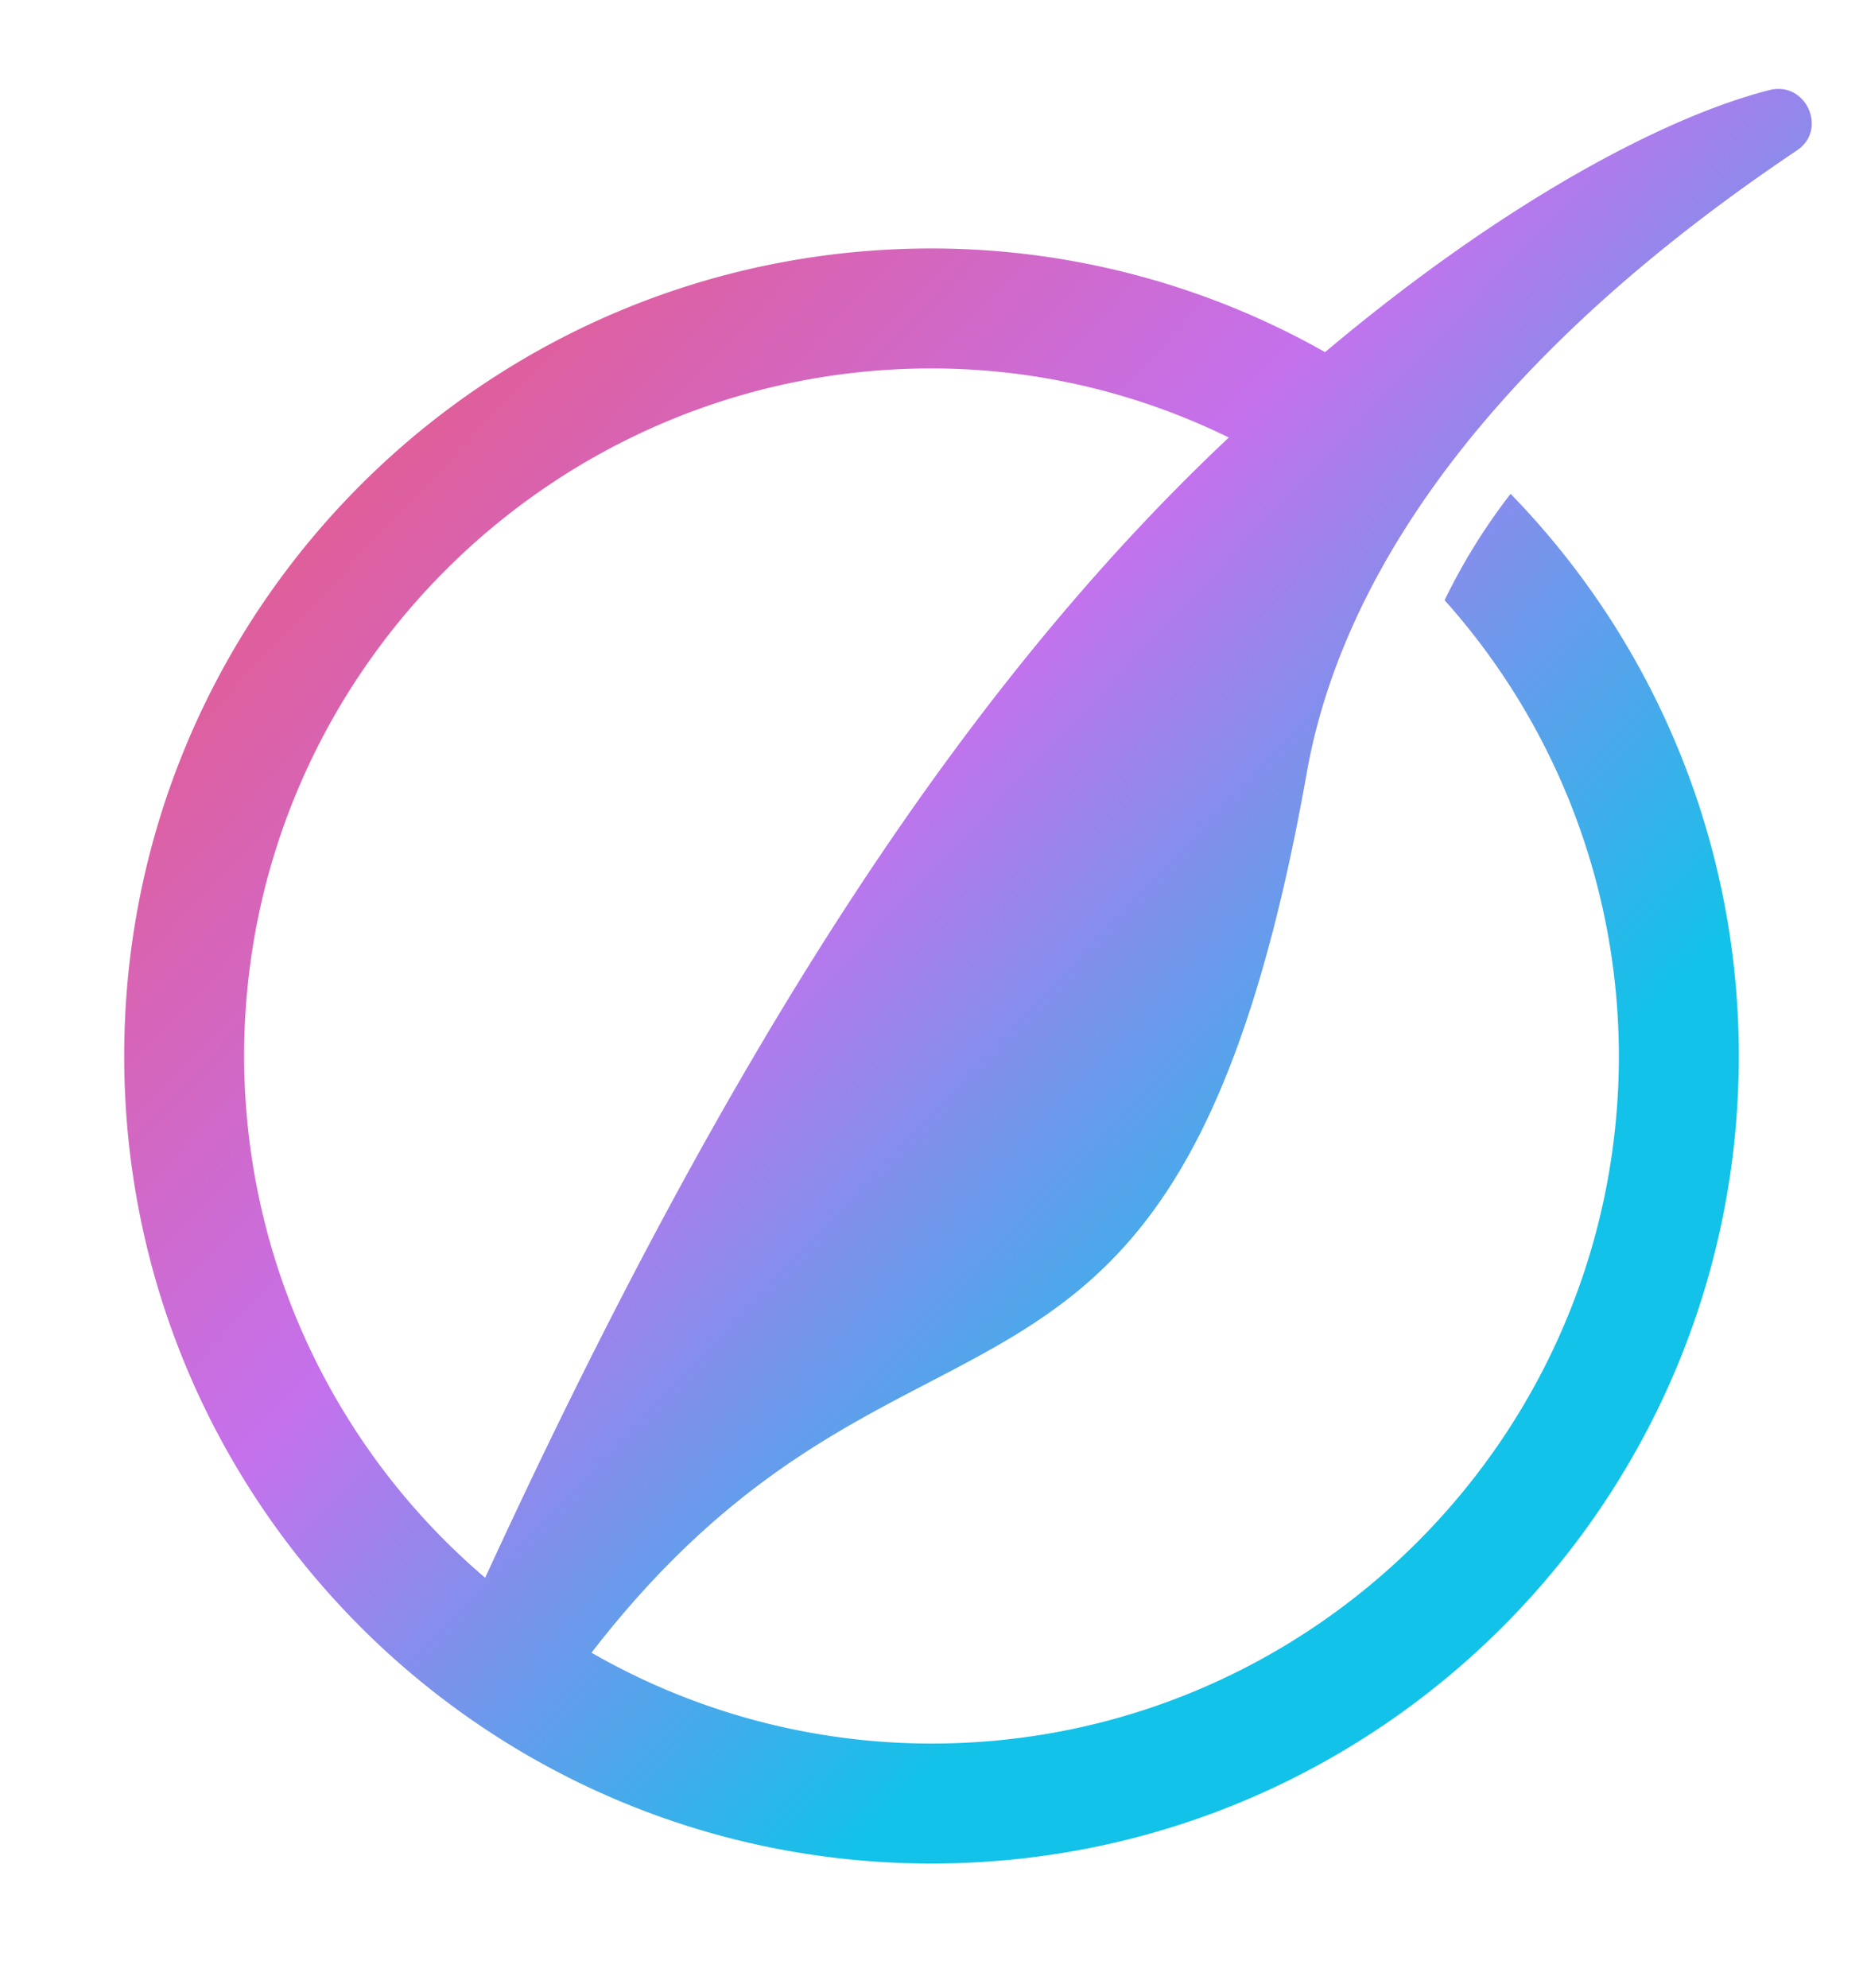
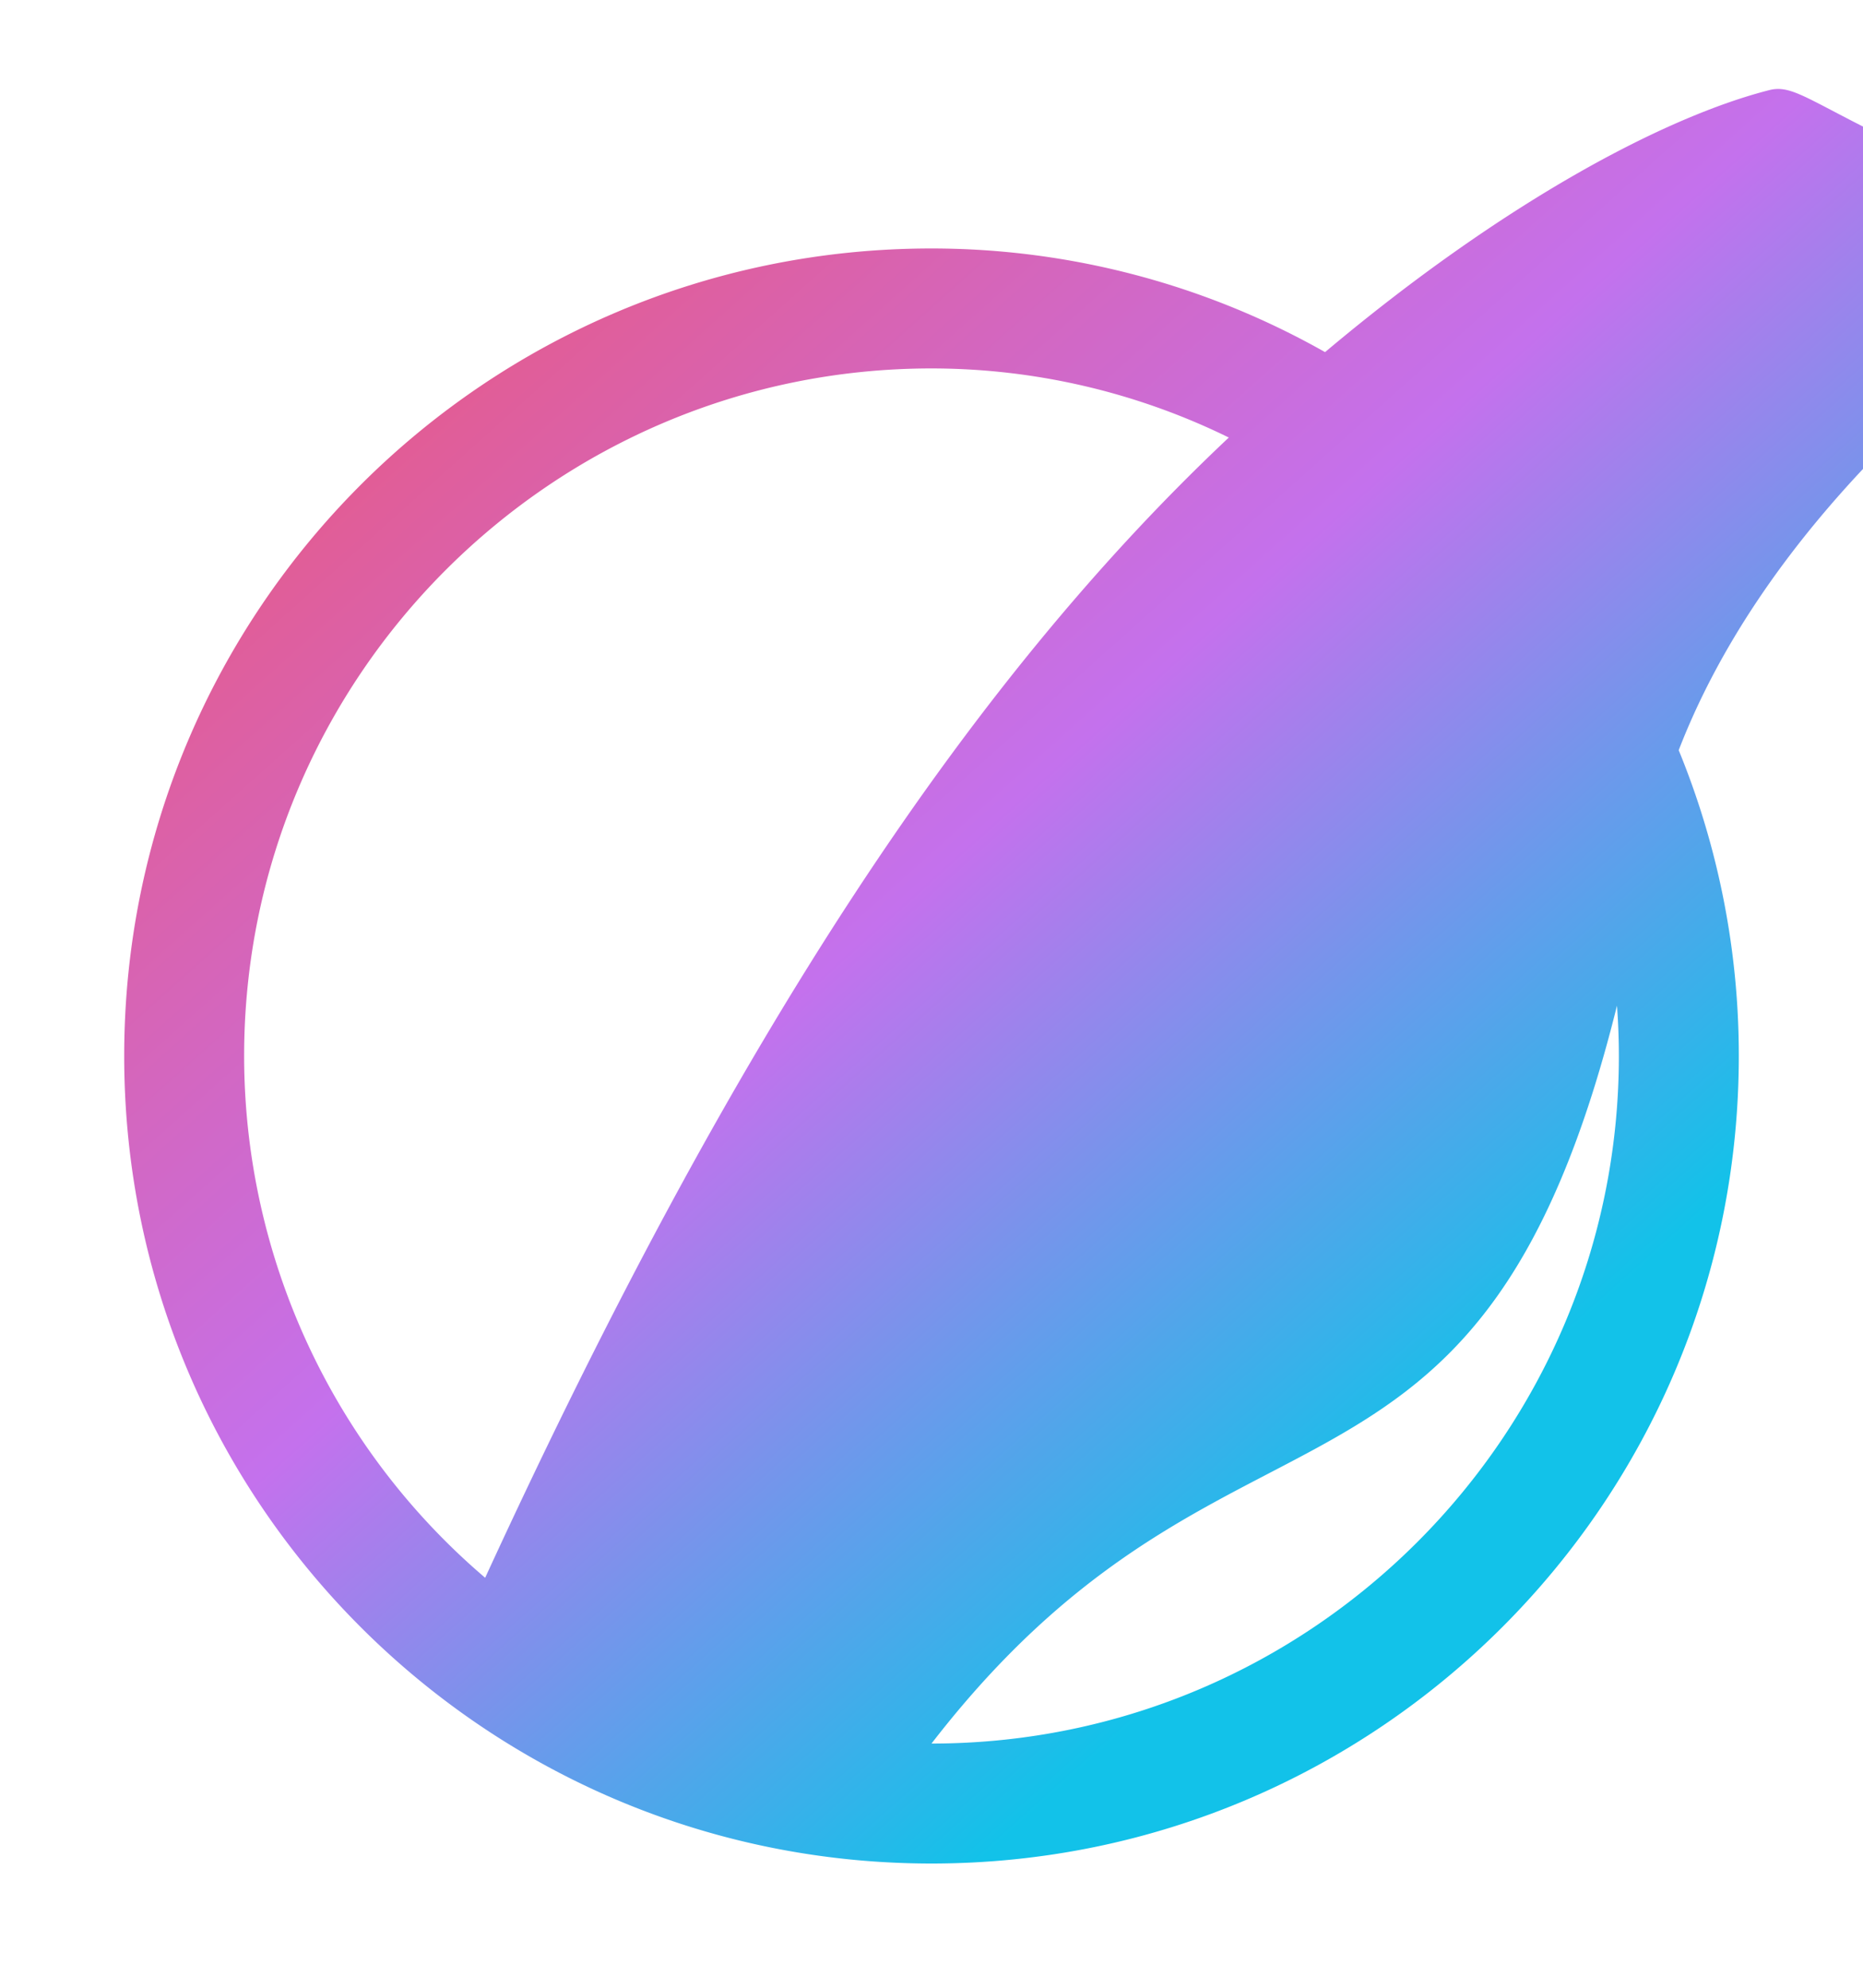
<svg xmlns="http://www.w3.org/2000/svg" height="16" width="15" viewBox="0 0 480 512">
  <defs>
    <linearGradient id="grad1" x1="0%" y1="0%" x2="100%" y2="0%" gradientTransform="rotate(45)">
      <stop offset="0%" style="stop-color:#f64f59;stop-opacity:1" />
      <stop offset="60%" style="stop-color:#c471ed;stop-opacity:1" />
      <stop offset="100%" style="stop-color:#12c2e9;stop-opacity:1" />
    </linearGradient>
  </defs>
-   <path fill="url(#grad1) #000" d="M455.9 23.2C429.2 30 387.8 51.7 341.4 90.7A206 206 0 0 0 240 64C125.1 64 32 157.1 32 272s93.1 208 208 208 208-93.1 208-208a207.3 207.3 0 0 0 -58.8-144.8 155.4 155.4 0 0 0 -17 27.4A176.2 176.2 0 0 1 417.1 272c0 97.7-79.4 177.1-177.1 177.1a175.8 175.8 0 0 1 -87.6-23.4c82.9-107.3 150.8-37.8 184.3-226.7 5.8-32.6 28-94.3 126.2-160.2C471 33.5 465.4 20.8 455.9 23.2zM125 406.4A176.7 176.7 0 0 1 62.9 272C62.9 174.3 142.4 94.9 240 94.9a174 174 0 0 1 76.6 17.8C250.6 174.8 189.8 265.5 125 406.4z" />
+   <path fill="url(#grad1) #000" d="M455.9 23.2C429.2 30 387.8 51.7 341.4 90.7A206 206 0 0 0 240 64C125.1 64 32 157.1 32 272s93.1 208 208 208 208-93.1 208-208a207.3 207.3 0 0 0 -58.8-144.8 155.4 155.4 0 0 0 -17 27.4A176.2 176.2 0 0 1 417.1 272c0 97.7-79.4 177.1-177.1 177.1c82.9-107.3 150.8-37.8 184.3-226.7 5.8-32.6 28-94.3 126.2-160.2C471 33.5 465.4 20.8 455.9 23.2zM125 406.4A176.7 176.7 0 0 1 62.9 272C62.9 174.3 142.4 94.9 240 94.9a174 174 0 0 1 76.6 17.8C250.6 174.8 189.8 265.5 125 406.4z" />
</svg>